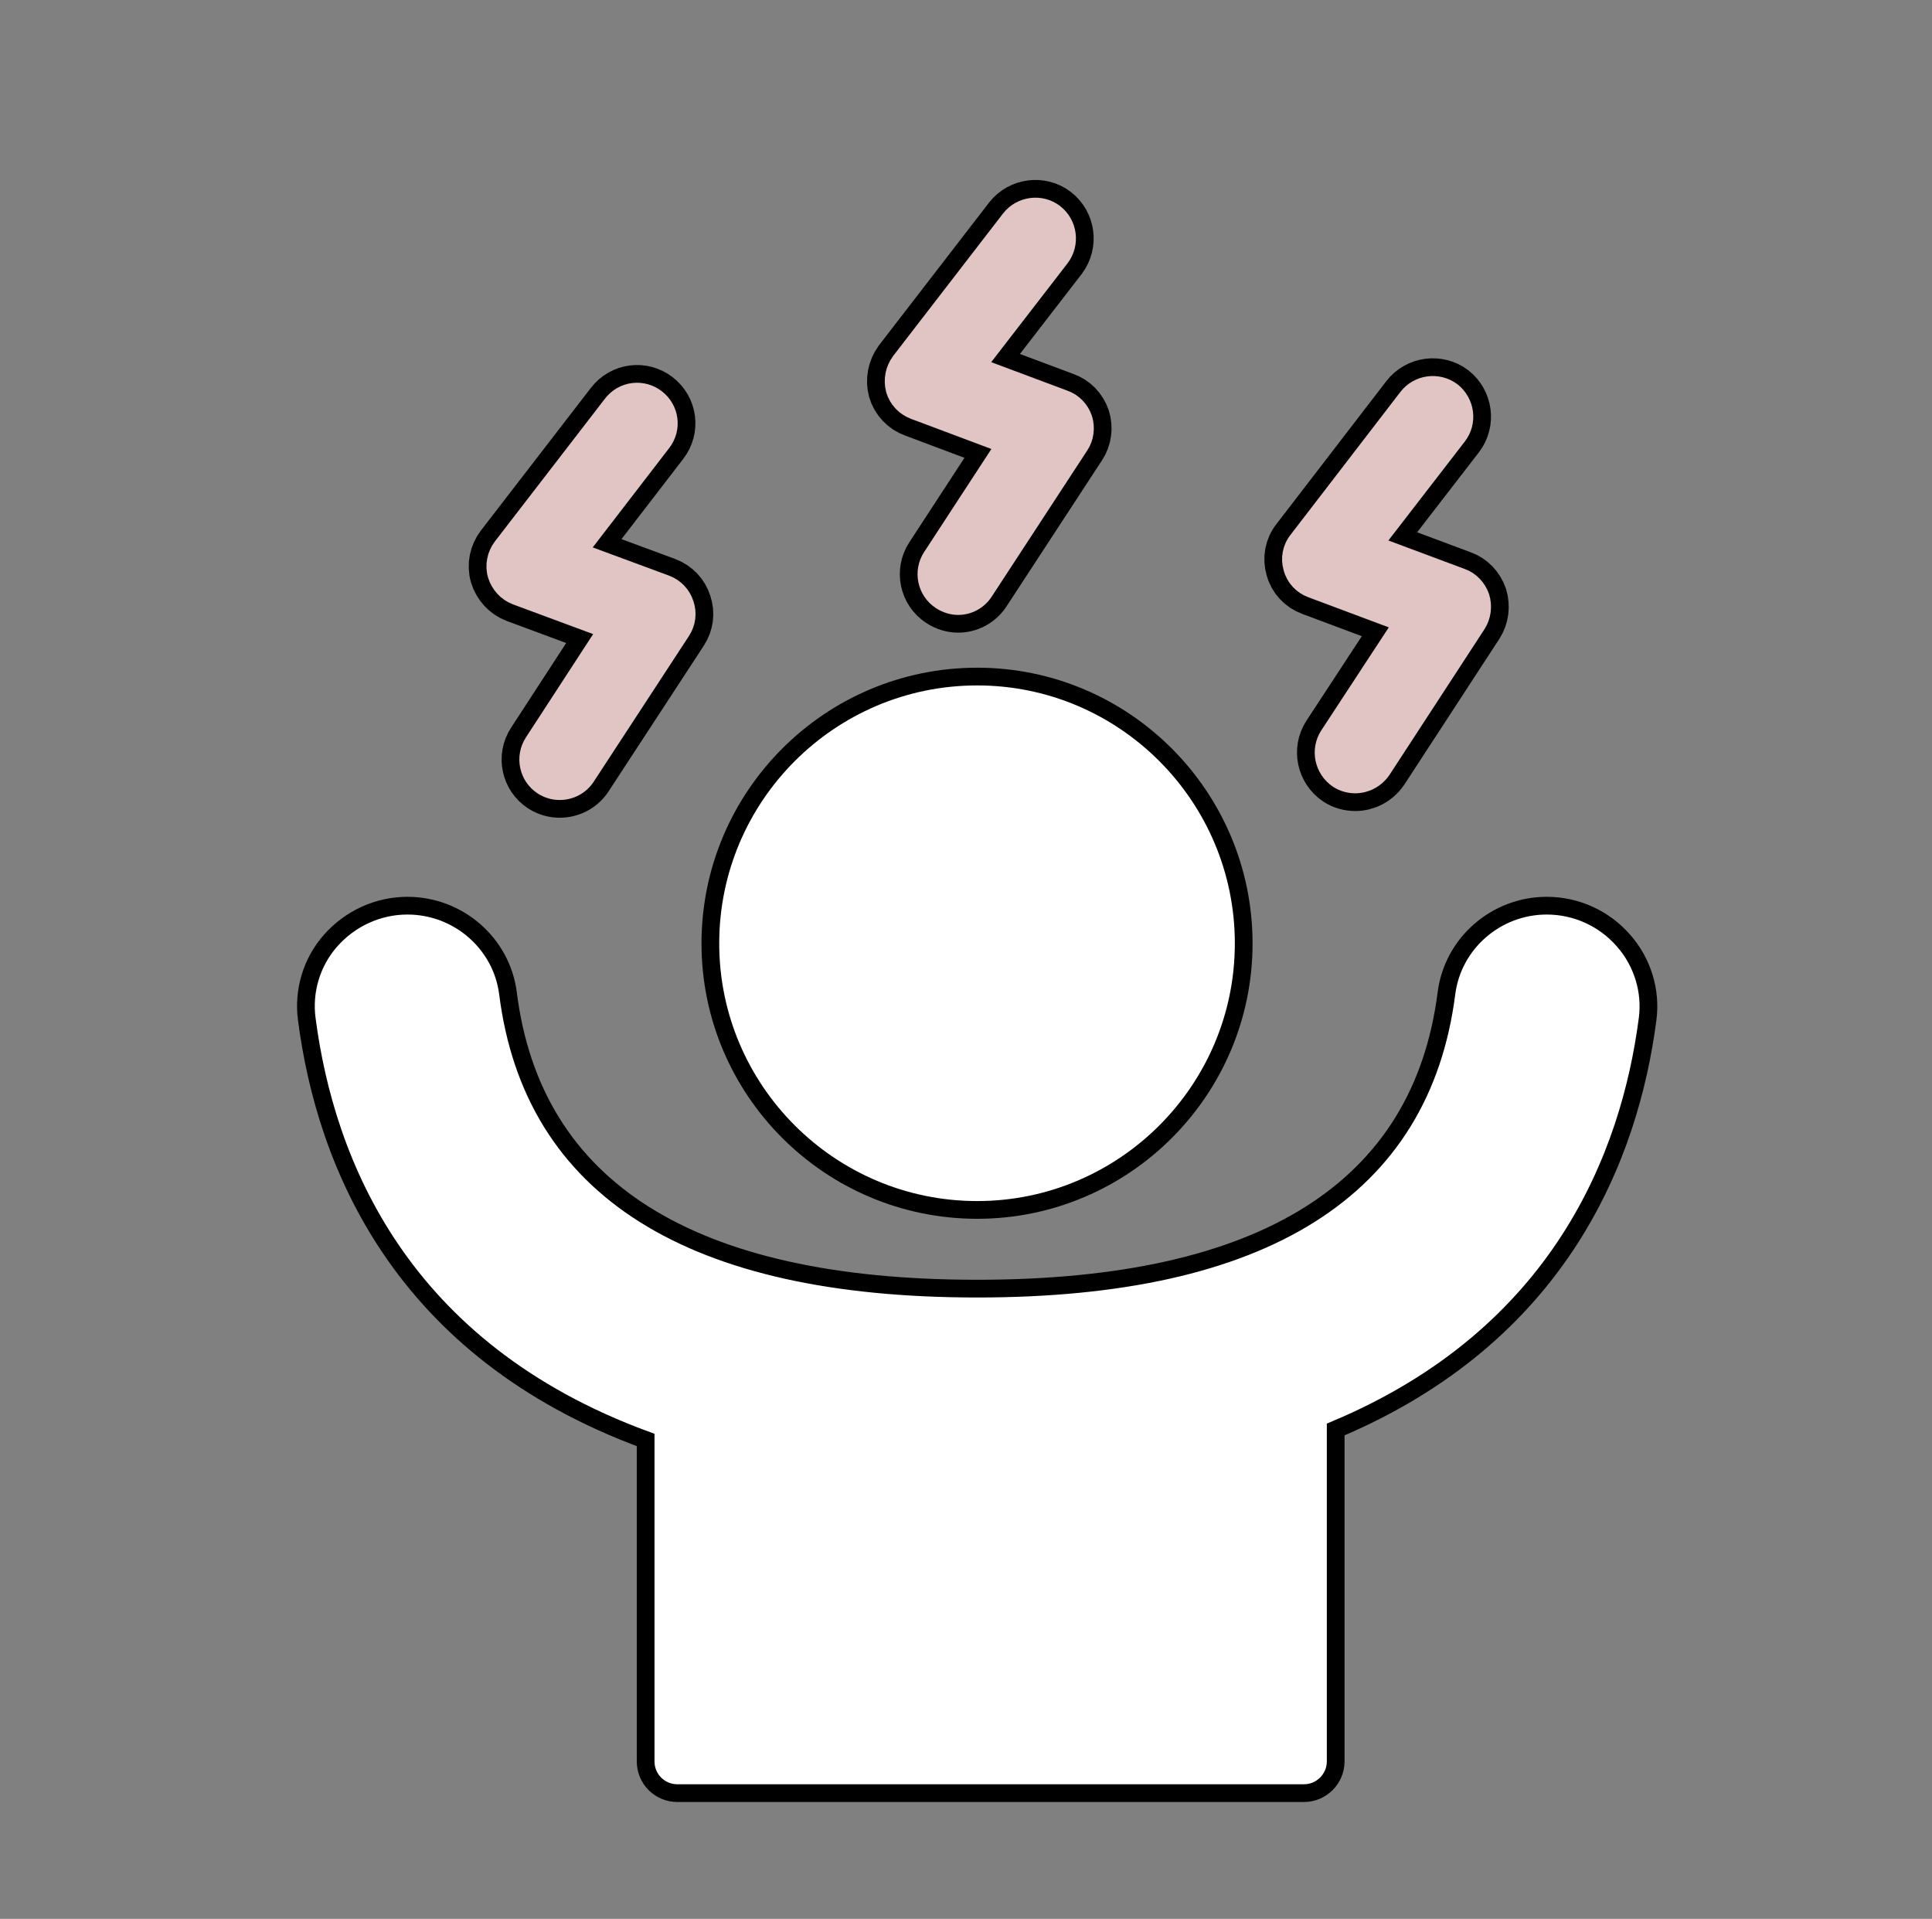
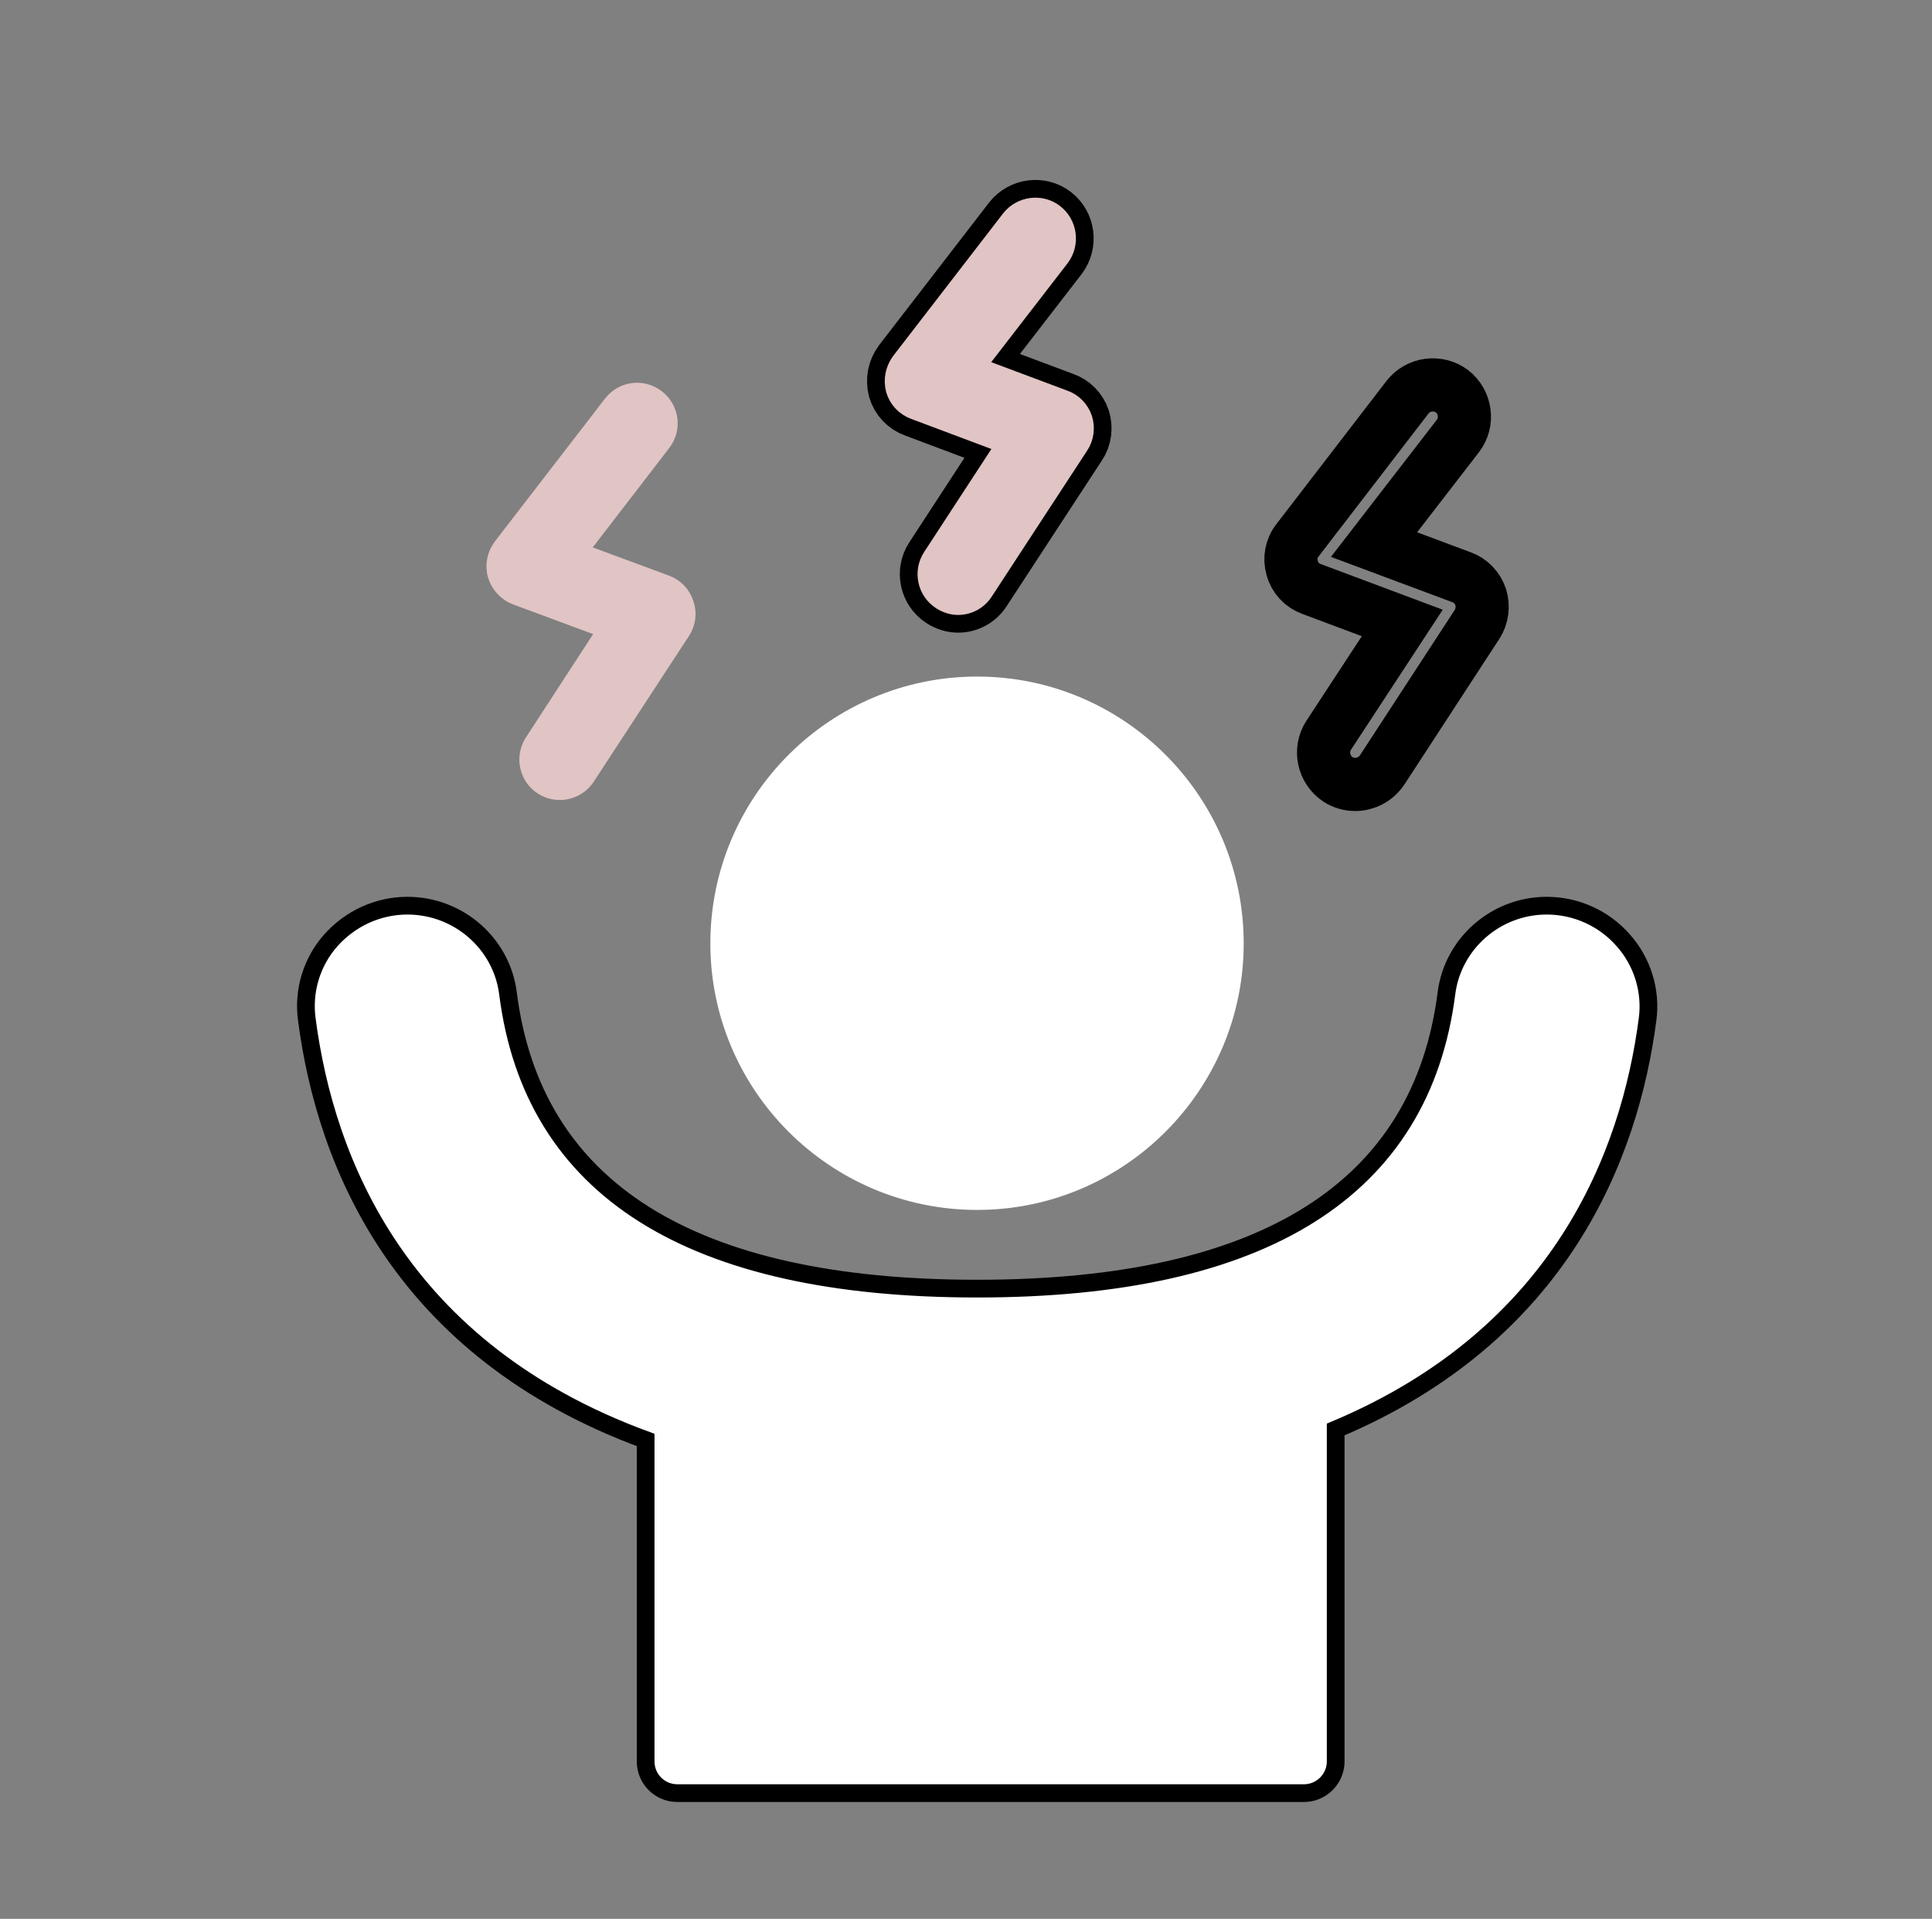
<svg xmlns="http://www.w3.org/2000/svg" version="1.1" id="圖層_1" x="0px" y="0px" width="109px" height="108.25px" viewBox="0 0 109 108.25" style="enable-background:new 0 0 109 108.25;" xml:space="preserve">
  <rect x="0" y="0" width="109" height="108.25" fill="#808080" stroke="none" />
  <g>
    <path style="fill:none;stroke:#000000;stroke-width:3;stroke-miterlimit:10;" d="M50.477,21.986   c-0.141-0.555-0.035-1.127,0.304-1.593l6.213-8.055c0.608-0.77,1.737-0.913,2.506-0.322c0.787,0.609,0.931,1.736,0.341,2.523   l-4.728,6.122l4.924,1.843c0.519,0.179,0.913,0.59,1.091,1.109c0.161,0.519,0.091,1.091-0.215,1.54l-5.37,8.215   c-0.339,0.536-0.913,0.823-1.485,0.823c-0.34,0-0.681-0.107-0.984-0.305c-0.822-0.537-1.057-1.646-0.518-2.47l4.135-6.335   l-5.104-1.916C51.051,22.971,50.64,22.542,50.477,21.986z" />
    <path style="fill:none;stroke:#000000;stroke-width:3;stroke-miterlimit:10;" d="M72.905,32.046   c-0.161-0.537-0.054-1.129,0.304-1.575l6.194-8.055c0.608-0.788,1.737-0.93,2.523-0.339c0.77,0.608,0.931,1.736,0.323,2.523   l-4.728,6.122l4.941,1.844c0.501,0.178,0.895,0.59,1.075,1.109c0.159,0.519,0.089,1.091-0.199,1.54l-5.368,8.233   c-0.358,0.519-0.932,0.805-1.505,0.805c-0.339,0-0.681-0.089-0.983-0.286c-0.823-0.555-1.056-1.664-0.52-2.488l4.152-6.336   l-5.119-1.916C73.46,33.031,73.05,32.601,72.905,32.046z" />
-     <path style="fill:none;stroke:#000000;stroke-width:3;stroke-miterlimit:10;" d="M28.014,32.439   c-0.162-0.555-0.035-1.146,0.305-1.593l6.21-8.054c0.609-0.788,1.719-0.932,2.507-0.323c0.787,0.609,0.93,1.719,0.321,2.506   l-4.726,6.14l4.941,1.827c0.52,0.196,0.912,0.608,1.074,1.128c0.178,0.52,0.107,1.074-0.197,1.54l-5.371,8.216   c-0.338,0.519-0.91,0.806-1.502,0.806c-0.323,0-0.662-0.09-0.968-0.287c-0.823-0.536-1.056-1.646-0.519-2.47l4.135-6.354   l-5.119-1.898C28.586,33.425,28.176,32.977,28.014,32.439z" />
    <path style="fill:#FFFFFF;" d="M92.954,57.499c-1.003,7.68-4.905,17.81-17.597,23.145v18.725c0,0.983-0.805,1.789-1.788,1.789   H38.217c-1.003,0-1.791-0.806-1.791-1.789V81.235c-13.854-5.084-18.061-15.645-19.117-23.734c-0.215-1.594,0.27-3.223,1.344-4.439   c1.109-1.253,2.686-1.969,4.33-1.969c2.883,0,5.317,2.13,5.676,4.939c1.396,11.063,10.31,16.665,26.473,16.665   c16.165,0,25.061-5.603,26.475-16.665c0.358-2.809,2.791-4.939,5.656-4.939c1.664,0,3.239,0.716,4.332,1.969   C92.667,54.277,93.167,55.907,92.954,57.499z" />
    <path style="fill:#E1C4C4;stroke:#E1C4C4;stroke-miterlimit:10;" d="M50.477,21.986c-0.141-0.555-0.035-1.127,0.304-1.593   l6.213-8.055c0.608-0.77,1.737-0.913,2.506-0.322c0.787,0.609,0.931,1.736,0.341,2.523l-4.728,6.122l4.924,1.843   c0.519,0.179,0.913,0.59,1.091,1.109c0.161,0.519,0.091,1.091-0.215,1.54l-5.37,8.215c-0.339,0.536-0.913,0.823-1.485,0.823   c-0.34,0-0.681-0.107-0.984-0.305c-0.822-0.537-1.057-1.646-0.518-2.47l4.135-6.335l-5.104-1.916   C51.051,22.971,50.64,22.542,50.477,21.986z" />
-     <path style="fill:#E1C4C4;stroke:#E1C4C4;stroke-miterlimit:10;" d="M72.905,32.046c-0.161-0.537-0.054-1.129,0.304-1.575   l6.194-8.055c0.608-0.788,1.737-0.93,2.523-0.339c0.77,0.608,0.931,1.736,0.323,2.523l-4.728,6.122l4.941,1.844   c0.501,0.178,0.895,0.59,1.075,1.109c0.159,0.519,0.089,1.091-0.199,1.54l-5.368,8.233c-0.358,0.519-0.932,0.805-1.505,0.805   c-0.339,0-0.681-0.089-0.983-0.286c-0.823-0.555-1.056-1.664-0.52-2.488l4.152-6.336l-5.119-1.916   C73.46,33.031,73.05,32.601,72.905,32.046z" />
    <path style="fill:#E1C4C4;stroke:#E1C4C4;stroke-miterlimit:10;" d="M28.014,32.439c-0.162-0.555-0.035-1.146,0.305-1.593   l6.21-8.054c0.609-0.788,1.719-0.932,2.507-0.323c0.787,0.609,0.93,1.719,0.321,2.506l-4.726,6.14l4.941,1.827   c0.52,0.196,0.912,0.608,1.074,1.128c0.178,0.52,0.107,1.074-0.197,1.54l-5.371,8.216c-0.338,0.519-0.91,0.806-1.502,0.806   c-0.323,0-0.662-0.09-0.968-0.287c-0.823-0.536-1.056-1.646-0.519-2.47l4.135-6.354l-5.119-1.898   C28.586,33.425,28.176,32.977,28.014,32.439z" />
    <path style="fill:#FFFFFF;" d="M70.167,53.221c0,8.288-6.747,15.036-15.036,15.036c-8.304,0-15.054-6.747-15.054-15.036   c0-8.304,6.748-15.053,15.054-15.053C63.419,38.167,70.167,44.917,70.167,53.221z" />
    <path style="fill:none;stroke:#000000;stroke-miterlimit:10;" d="M92.954,57.499c-1.003,7.68-4.905,17.81-17.597,23.145v18.725   c0,0.983-0.805,1.789-1.788,1.789H38.217c-1.003,0-1.791-0.806-1.791-1.789V81.235c-13.854-5.084-18.061-15.645-19.117-23.734   c-0.215-1.594,0.27-3.223,1.344-4.439c1.109-1.253,2.686-1.969,4.33-1.969c2.883,0,5.317,2.13,5.676,4.939   c1.396,11.063,10.31,16.665,26.473,16.665c16.165,0,25.061-5.603,26.475-16.665c0.358-2.809,2.791-4.939,5.656-4.939   c1.664,0,3.239,0.716,4.332,1.969C92.667,54.277,93.167,55.907,92.954,57.499z" />
-     <path style="fill:none;stroke:#000000;stroke-miterlimit:10;" d="M70.167,53.221c0,8.288-6.747,15.036-15.036,15.036   c-8.304,0-15.054-6.747-15.054-15.036c0-8.304,6.748-15.053,15.054-15.053C63.419,38.167,70.167,44.917,70.167,53.221z" />
  </g>
</svg>